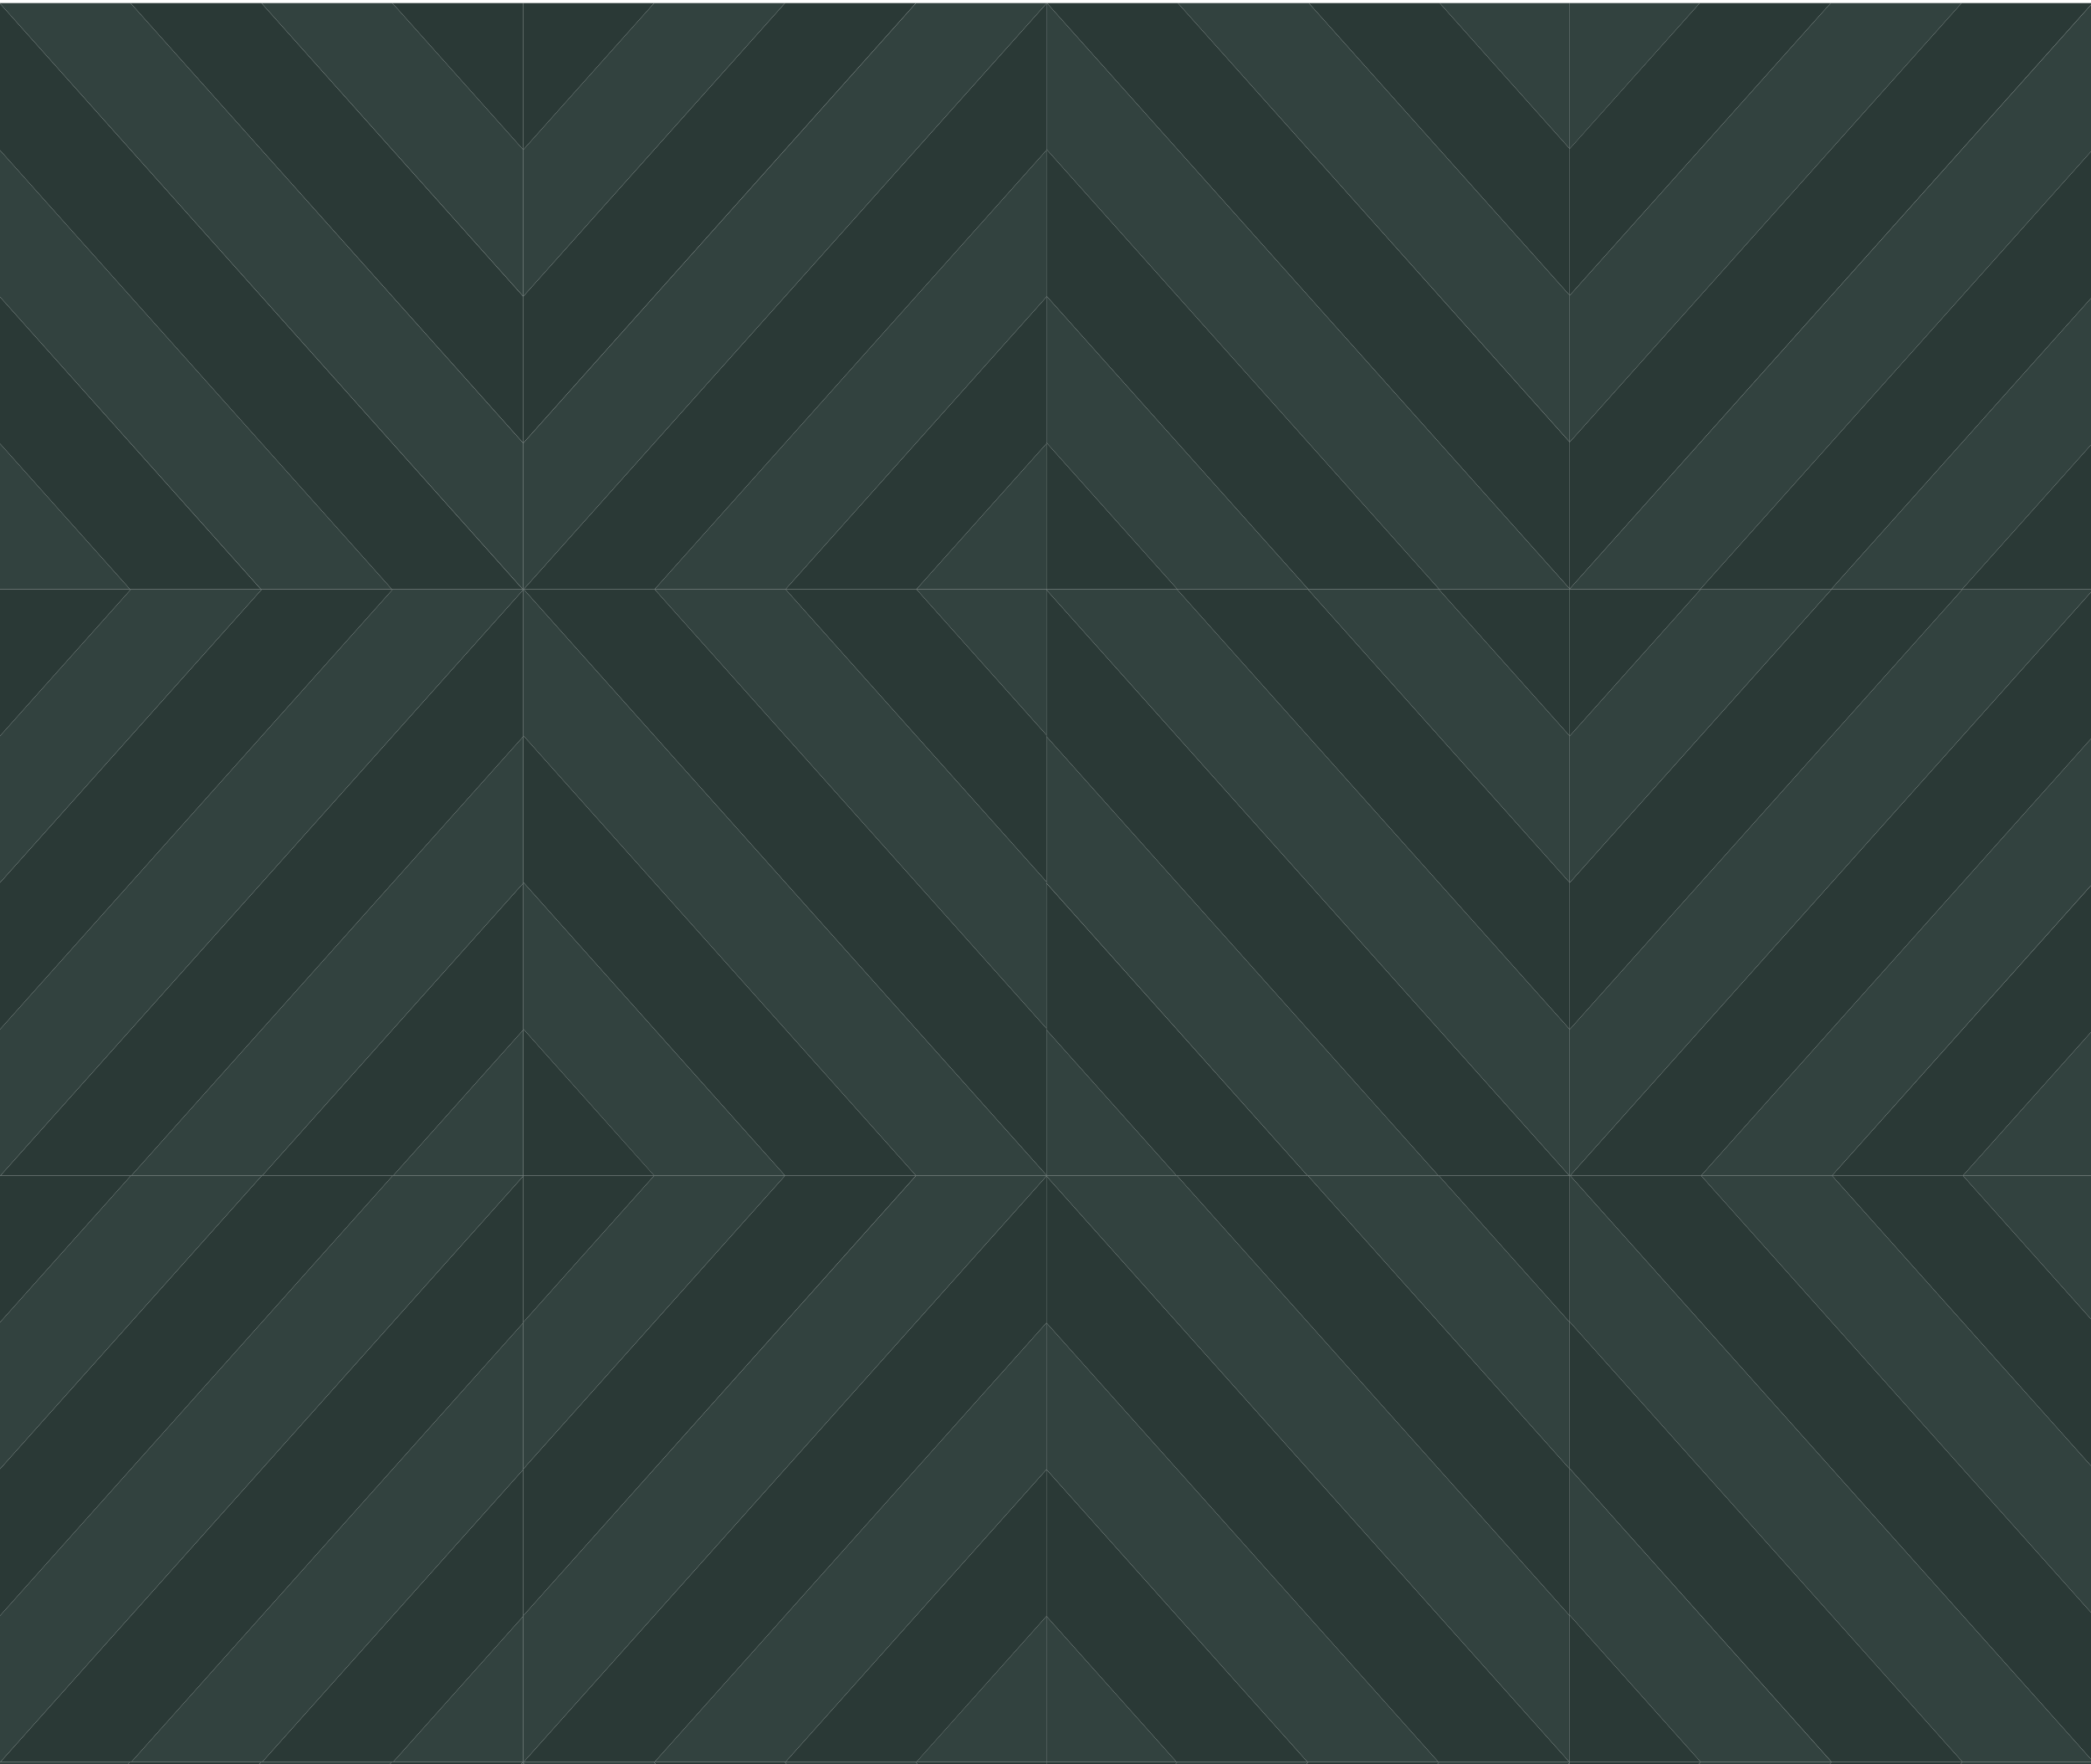
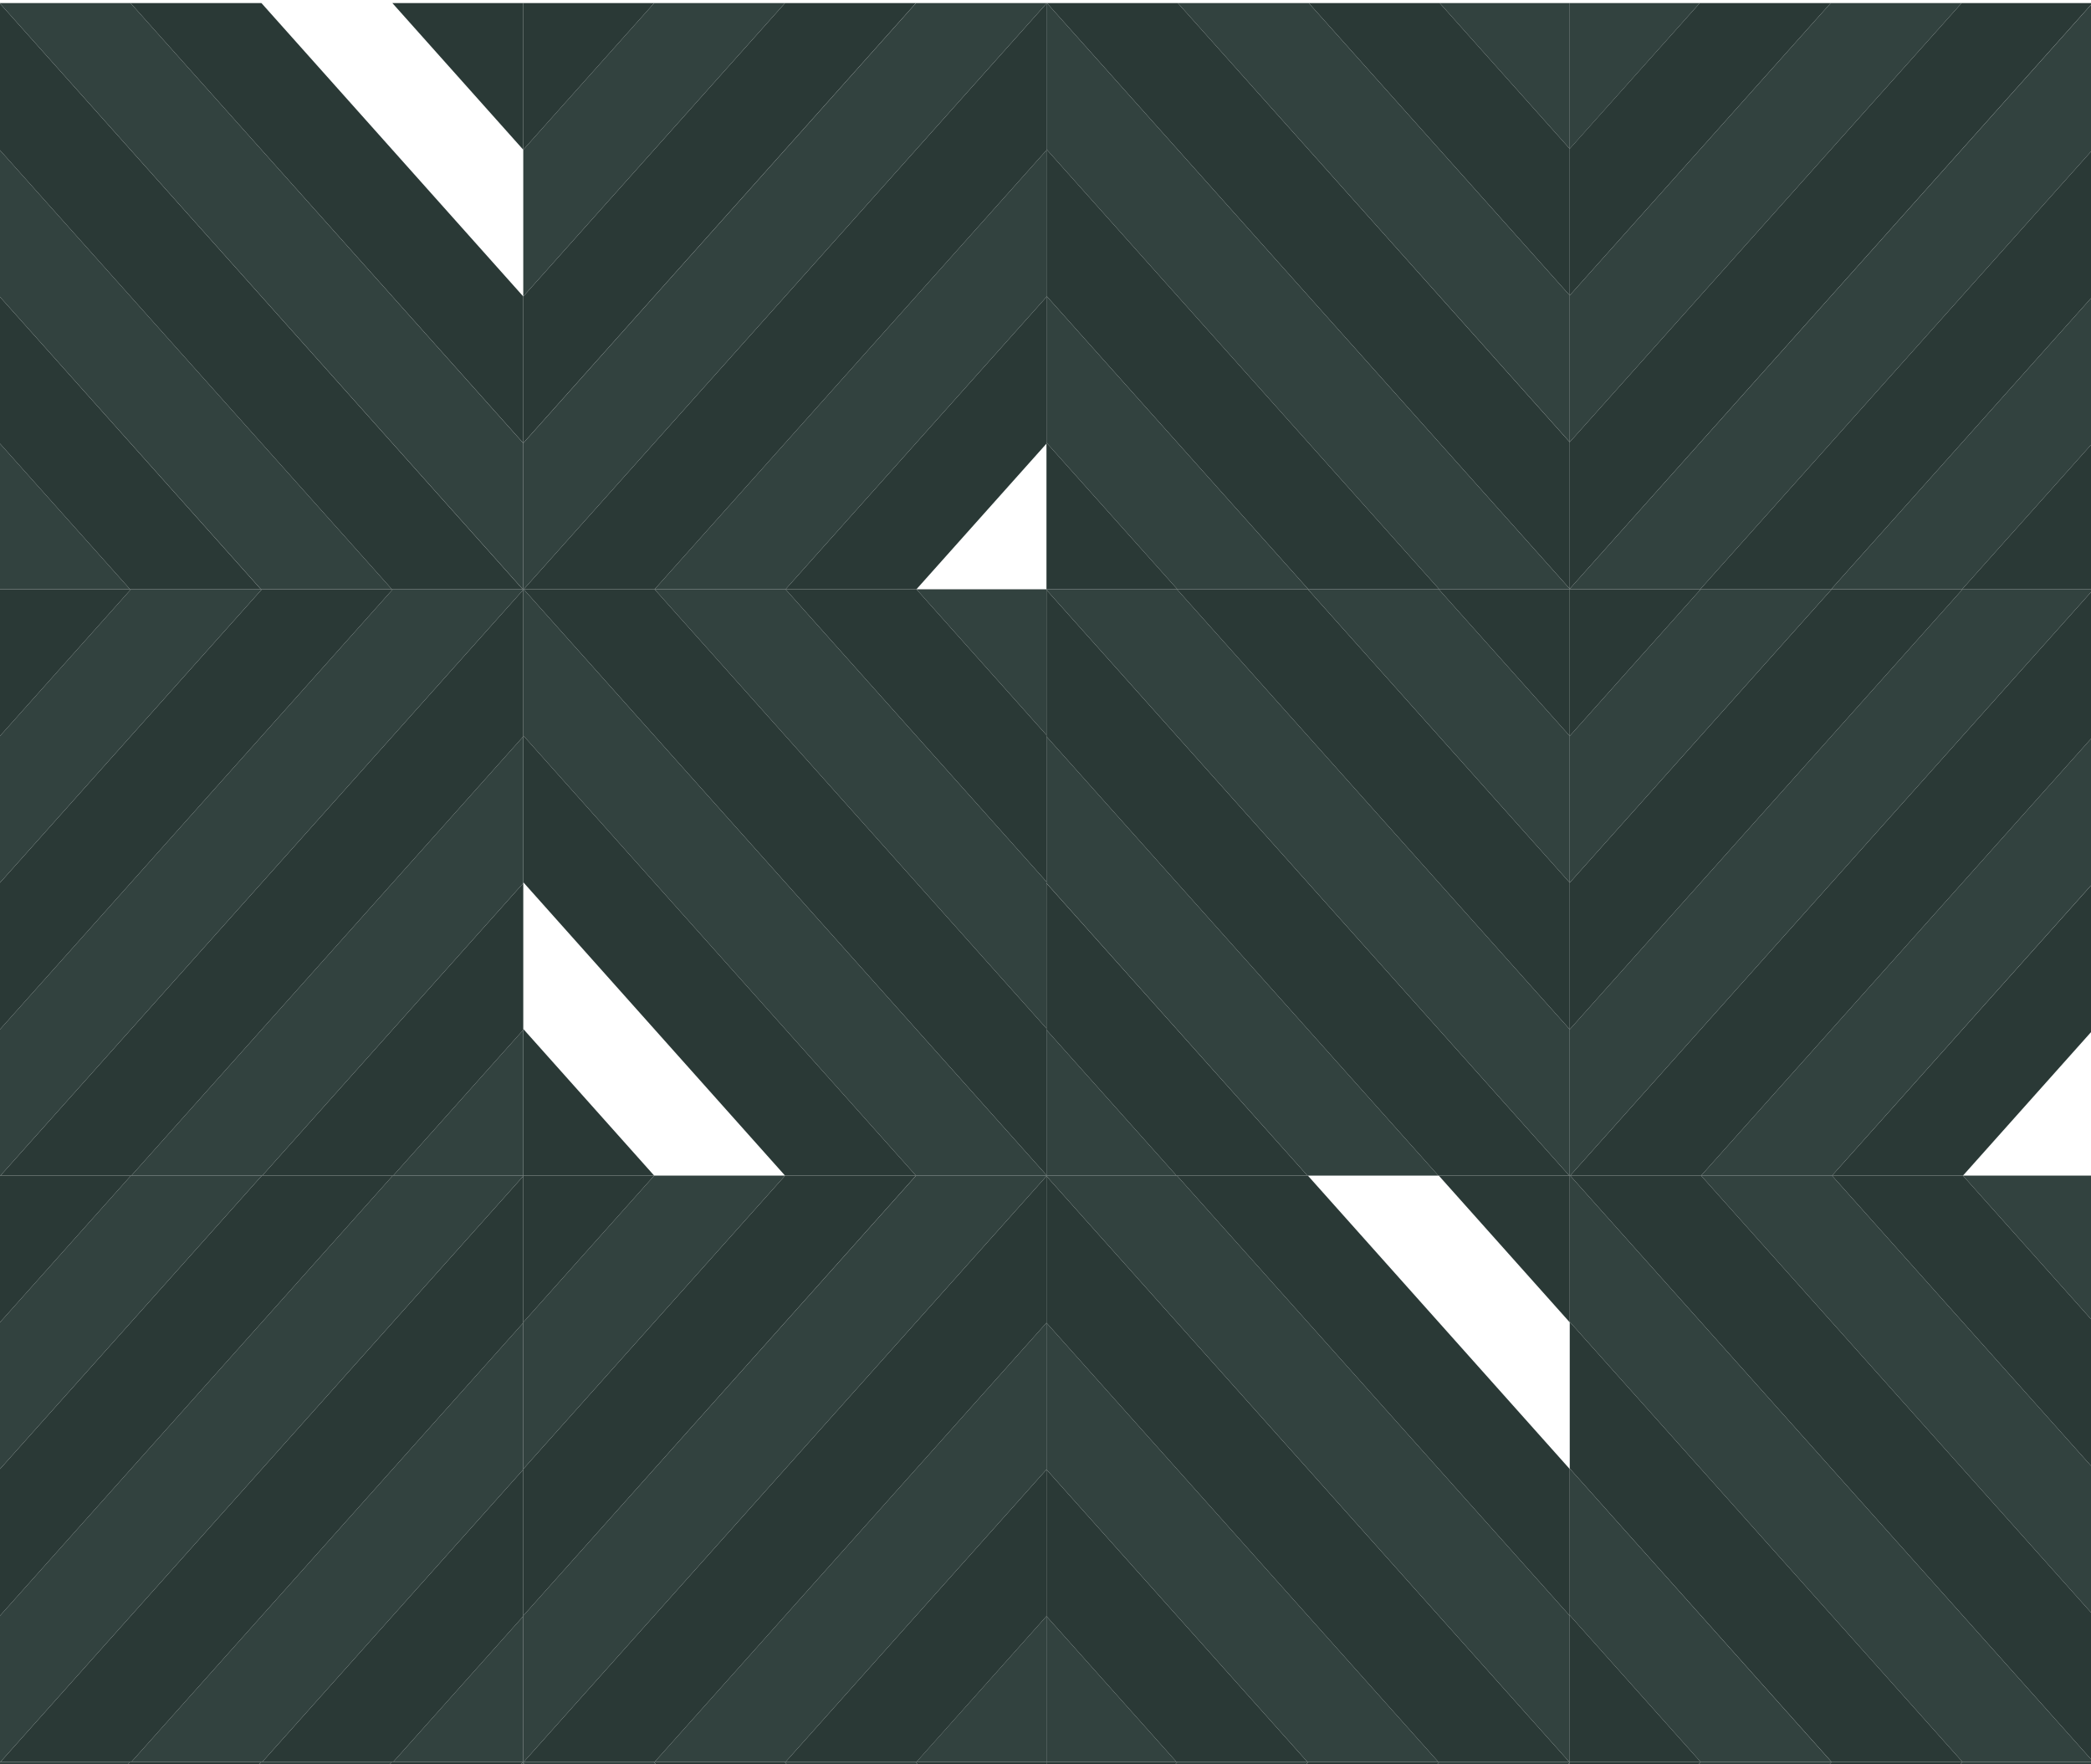
<svg xmlns="http://www.w3.org/2000/svg" width="384" height="324" viewBox="0 0 384 324" fill="none">
  <g style="mix-blend-mode:multiply" clip-path="url(#clip0_384_2286)">
    <path d="M288.274 27.322L288.274 0.56L264.389 0.56L288.274 27.322Z" fill="#32423F" />
    <path d="M288.274 54.25L288.274 27.322L264.389 0.559L240.345 0.559L288.274 54.25Z" fill="#2A3936" />
    <path d="M288.274 81.191L288.274 54.25L240.345 0.559L216.302 0.559L288.274 81.191Z" fill="#32423F" />
    <path d="M288.274 108.131L288.274 81.203L216.302 0.559L192.258 0.559L288.274 108.131Z" fill="#2A3936" />
    <path d="M192.178 27.411L264.309 108.22L288.273 108.22L288.273 108.131L192.258 0.559L192.178 0.559L192.178 27.411Z" fill="#32423F" />
    <path d="M192.178 54.352L240.266 108.22L264.309 108.22L192.178 27.411L192.178 54.352Z" fill="#2A3936" />
    <path d="M192.178 81.292L216.222 108.22L240.266 108.22L192.178 54.352L192.178 81.292Z" fill="#32423F" />
    <path d="M192.178 108.22L216.222 108.22L192.178 81.292L192.178 108.22Z" fill="#2A3936" />
    <path d="M96.095 350.598L168.056 431.229L192.099 431.229L96.095 323.657L96.095 350.598Z" fill="#2A3936" />
    <path d="M96.095 323.657L192.099 431.229L192.179 431.229L192.179 404.377L120.048 323.568L96.095 323.568L96.095 323.657Z" fill="#32423F" />
    <path d="M192.179 404.377L192.179 377.437L144.091 323.568L120.059 323.568L192.179 404.377Z" fill="#2A3936" />
    <path d="M192.179 377.437L192.179 350.509L168.135 323.568L144.103 323.568L192.179 377.437Z" fill="#32423F" />
    <path d="M192.179 350.508L192.179 323.568L168.135 323.568L192.179 350.508Z" fill="#2A3936" />
    <path d="M192.178 323.568L192.178 296.805L168.294 323.568L192.178 323.568Z" fill="#32423F" />
    <path d="M168.305 323.568L192.178 296.805L192.178 269.865L144.261 323.568L168.305 323.568Z" fill="#2A3936" />
    <path d="M144.262 323.568L192.179 269.865L192.179 242.924L120.218 323.568L144.262 323.568Z" fill="#32423F" />
    <path d="M120.218 323.568L192.179 242.924L192.179 215.983L96.174 323.568L120.218 323.568Z" fill="#2A3936" />
    <path d="M96.095 323.568L96.174 323.568L192.179 215.983L192.179 215.894L168.226 215.894L96.095 296.716L96.095 323.568Z" fill="#32423F" />
    <path d="M96.095 296.716L168.214 215.894L144.171 215.894L96.095 269.776L96.095 296.716Z" fill="#2A3936" />
    <path d="M96.095 269.776L144.171 215.894L120.139 215.894L96.095 242.835L96.095 269.776Z" fill="#32423F" />
    <path d="M96.095 242.835L120.139 215.894L96.095 215.894L96.095 242.835Z" fill="#2A3936" />
    <path d="M192.179 134.983L192.179 108.221L168.305 108.221L192.179 134.983Z" fill="#32423F" />
    <path d="M192.178 161.924L192.178 134.983L168.305 108.22L144.261 108.22L192.178 161.924Z" fill="#2A3936" />
    <path d="M192.179 188.864L192.179 161.924L144.262 108.22L120.218 108.22L192.179 188.864Z" fill="#32423F" />
    <path d="M192.179 215.805L192.179 188.864L120.218 108.22L96.174 108.22L192.179 215.805Z" fill="#2A3936" />
    <path d="M96.095 135.072L168.214 215.894L192.179 215.894L192.179 215.805L96.174 108.22L96.095 108.22L96.095 135.072Z" fill="#32423F" />
    <path d="M96.095 162.013L144.171 215.894L168.214 215.894L96.095 135.072L96.095 162.013Z" fill="#2A3936" />
-     <path d="M96.095 188.953L120.127 215.894L144.171 215.894L96.095 162.013L96.095 188.953Z" fill="#32423F" />
    <path d="M96.095 215.894L120.139 215.894L96.095 188.953L96.095 215.894Z" fill="#2A3936" />
-     <path d="M192.178 108.22L192.178 81.47L168.294 108.22L192.178 108.22Z" fill="#32423F" />
    <path d="M168.294 108.22L192.178 81.47L192.178 54.53L144.261 108.22L168.294 108.22Z" fill="#2A3936" />
    <path d="M144.262 108.22L192.179 54.53L192.179 27.589L120.218 108.22L144.262 108.22Z" fill="#32423F" />
    <path d="M120.218 108.22L192.179 27.589L192.179 0.648L96.174 108.22L120.218 108.22Z" fill="#2A3936" />
    <path d="M96.095 108.22L96.174 108.22L192.179 0.648L192.179 0.559L168.226 0.559L96.095 81.381L96.095 108.22Z" fill="#32423F" />
    <path d="M96.095 81.369L168.214 0.559L144.171 0.559L96.095 54.441L96.095 81.369Z" fill="#2A3936" />
    <path d="M96.095 54.441L144.171 0.559L120.139 0.559L96.095 27.5L96.095 54.441Z" fill="#32423F" />
    <path d="M96.095 27.5L120.139 0.56L96.095 0.56L96.095 27.5Z" fill="#2A3936" />
    <path d="M0 350.318L23.885 323.568L3.1899e-07 323.568L0 350.318Z" fill="#32423F" />
    <path d="M0 377.258L47.917 323.568L23.885 323.568L3.21264e-07 350.318L0 377.258Z" fill="#2A3936" />
    <path d="M0 404.199L71.972 323.568L47.928 323.568L3.21264e-07 377.259L0 404.199Z" fill="#32423F" />
    <path d="M0 431.14L96.016 323.568L71.972 323.568L3.21264e-07 404.199L0 431.14Z" fill="#2A3936" />
    <path d="M0 431.229L23.964 431.229L96.095 350.407L96.095 323.568L96.016 323.568L1.06139e-09 431.14L0 431.229Z" fill="#32423F" />
    <path d="M96.095 323.568L96.095 296.805L72.21 323.568L96.095 323.568Z" fill="#32423F" />
    <path d="M72.21 323.568L96.095 296.805L96.095 269.865L48.166 323.568L72.21 323.568Z" fill="#2A3936" />
    <path d="M48.167 323.568L96.095 269.865L96.095 242.924L24.123 323.568L48.167 323.568Z" fill="#32423F" />
    <path d="M24.123 323.568L96.095 242.924L96.095 215.983L0.079 323.568L24.123 323.568Z" fill="#2A3936" />
    <path d="M0 323.568L0.079 323.568L96.095 215.983L96.095 215.894L72.131 215.894L3.20203e-07 296.716L0 323.568Z" fill="#32423F" />
    <path d="M0 296.716L72.131 215.894L48.087 215.894L3.21264e-07 269.776L0 296.716Z" fill="#2A3936" />
    <path d="M0 269.776L48.087 215.894L24.044 215.894L3.21264e-07 242.835L0 269.776Z" fill="#32423F" />
    <path d="M0 242.835L24.044 215.894L3.21264e-07 215.894L0 242.835Z" fill="#2A3936" />
    <path d="M96.095 215.894L96.095 189.131L72.21 215.894L96.095 215.894Z" fill="#32423F" />
    <path d="M72.21 215.894L96.095 189.131L96.095 162.191L48.166 215.894L72.21 215.894Z" fill="#2A3936" />
    <path d="M48.167 215.894L96.095 162.191L96.095 135.25L24.123 215.894L48.167 215.894Z" fill="#32423F" />
    <path d="M24.123 215.894L96.095 135.25L96.095 108.309L0.079 215.894L24.123 215.894Z" fill="#2A3936" />
    <path d="M0 215.894L0.079 215.894L96.095 108.309L96.095 108.22L72.131 108.22L3.20203e-07 189.042L0 215.894Z" fill="#32423F" />
    <path d="M0 189.042L72.131 108.22L48.087 108.22L3.21264e-07 162.102L0 189.042Z" fill="#2A3936" />
    <path d="M0 162.102L48.087 108.22L24.044 108.22L3.21264e-07 135.161L0 162.102Z" fill="#32423F" />
    <path d="M0 135.161L24.044 108.221L3.21264e-07 108.221L0 135.161Z" fill="#2A3936" />
-     <path d="M0 108.22L23.885 108.22L3.1899e-07 81.47L0 108.22Z" fill="#32423F" />
+     <path d="M0 108.22L23.885 108.22L3.1899e-07 81.47Z" fill="#32423F" />
    <path d="M3.1899e-07 81.47L23.885 108.22L47.917 108.22L6.40254e-07 54.53L3.1899e-07 81.47Z" fill="#2A3936" />
    <path d="M6.40254e-07 54.53L47.928 108.22L71.972 108.22L9.61519e-07 27.589L6.40254e-07 54.53Z" fill="#32423F" />
    <path d="M9.61519e-07 27.589L71.972 108.22L96.004 108.22L1.28278e-06 0.648L9.61519e-07 27.589Z" fill="#2A3936" />
    <path d="M1.28278e-06 0.648L96.016 108.22L96.095 108.22L96.095 81.381L23.964 0.559L1.28384e-06 0.559L1.28278e-06 0.648Z" fill="#32423F" />
    <path d="M96.095 81.369L96.095 54.441L48.008 0.559L23.964 0.559L96.095 81.369Z" fill="#2A3936" />
-     <path d="M96.095 54.428L96.095 27.5L72.051 0.559L48.008 0.559L96.095 54.428Z" fill="#32423F" />
    <path d="M96.095 27.5L96.095 0.56L72.051 0.56L96.095 27.5Z" fill="#2A3936" />
    <path d="M216.302 431.229L288.274 350.598L288.274 323.657L192.258 431.229L216.302 431.229Z" fill="#2A3936" />
    <path d="M192.178 431.229L192.258 431.229L288.273 323.657L288.273 323.568L264.309 323.568L192.178 404.39L192.178 431.229Z" fill="#32423F" />
    <path d="M192.178 404.377L264.309 323.568L240.266 323.568L192.178 377.437L192.178 404.377Z" fill="#2A3936" />
    <path d="M192.178 377.437L240.266 323.568L216.222 323.568L192.178 350.509L192.178 377.437Z" fill="#32423F" />
    <path d="M192.178 350.508L216.222 323.568L192.178 323.568L192.178 350.508Z" fill="#2A3936" />
    <path d="M192.178 323.568L216.063 323.568L192.178 296.805L192.178 323.568Z" fill="#32423F" />
    <path d="M192.178 296.805L216.063 323.568L240.107 323.568L192.178 269.865L192.178 296.805Z" fill="#2A3936" />
    <path d="M192.178 269.865L240.107 323.568L264.15 323.568L192.178 242.924L192.178 269.865Z" fill="#32423F" />
    <path d="M192.178 242.924L264.15 323.568L288.194 323.568L192.178 215.983L192.178 242.924Z" fill="#2A3936" />
    <path d="M192.178 215.983L288.194 323.568L288.273 323.568L288.273 296.716L216.143 215.894L192.178 215.894L192.178 215.983Z" fill="#32423F" />
    <path d="M288.274 296.716L288.274 269.776L240.186 215.894L216.143 215.894L288.274 296.716Z" fill="#2A3936" />
-     <path d="M288.273 269.776L288.273 242.835L264.23 215.894L240.186 215.894L288.273 269.776Z" fill="#32423F" />
    <path d="M288.274 242.835L288.274 215.894L264.23 215.894L288.274 242.835Z" fill="#2A3936" />
    <path d="M192.178 215.894L216.063 215.894L192.178 189.131L192.178 215.894Z" fill="#32423F" />
    <path d="M192.178 189.131L216.063 215.894L240.107 215.894L192.178 162.203L192.178 189.131Z" fill="#2A3936" />
    <path d="M192.178 162.191L240.107 215.894L264.15 215.894L192.178 135.25L192.178 162.191Z" fill="#32423F" />
    <path d="M192.178 135.25L264.15 215.894L288.194 215.894L192.178 108.322L192.178 135.25Z" fill="#2A3936" />
    <path d="M192.178 108.322L288.194 215.894L288.273 215.894L288.273 189.042L216.143 108.22L192.178 108.22L192.178 108.322Z" fill="#32423F" />
    <path d="M288.274 189.042L288.274 162.102L240.186 108.22L216.143 108.22L288.274 189.042Z" fill="#2A3936" />
    <path d="M288.273 162.102L288.273 135.161L264.23 108.22L240.186 108.22L288.273 162.102Z" fill="#32423F" />
    <path d="M288.274 135.161L288.274 108.221L264.23 108.221L288.274 135.161Z" fill="#2A3936" />
    <path d="M312.397 431.229L384.369 350.598L384.369 323.657L288.353 431.229L312.397 431.229Z" fill="#2A3936" />
    <path d="M288.274 431.229L288.353 431.229L384.369 323.657L384.369 323.568L360.404 323.568L288.274 404.377L288.274 431.229Z" fill="#32423F" />
    <path d="M288.274 404.377L360.404 323.568L336.361 323.568L288.274 377.437L288.274 404.377Z" fill="#2A3936" />
    <path d="M288.274 377.437L336.361 323.568L312.317 323.568L288.274 350.509L288.274 377.437Z" fill="#32423F" />
    <path d="M288.274 350.508L312.317 323.568L288.274 323.568L288.274 350.508Z" fill="#2A3936" />
    <path d="M384.369 242.657L384.369 215.894L360.484 215.894L384.369 242.657Z" fill="#32423F" />
    <path d="M384.368 269.598L384.368 242.657L360.484 215.894L336.44 215.894L384.368 269.598Z" fill="#2A3936" />
    <path d="M384.369 296.538L384.369 269.597L336.44 215.894L312.397 215.894L384.369 296.538Z" fill="#32423F" />
    <path d="M384.369 323.479L384.369 296.538L312.397 215.894L288.353 215.894L384.369 323.479Z" fill="#2A3936" />
    <path d="M288.274 242.746L360.404 323.568L384.369 323.568L384.369 323.479L288.353 215.894L288.274 215.894L288.274 242.746Z" fill="#32423F" />
    <path d="M288.274 269.687L336.361 323.568L360.404 323.568L288.274 242.746L288.274 269.687Z" fill="#2A3936" />
    <path d="M288.274 296.627L312.317 323.568L336.35 323.568L288.274 269.687L288.274 296.627Z" fill="#32423F" />
    <path d="M288.274 323.568L312.317 323.568L288.274 296.627L288.274 323.568Z" fill="#2A3936" />
-     <path d="M384.369 215.894L384.369 189.131L360.484 215.894L384.369 215.894Z" fill="#32423F" />
    <path d="M360.484 215.894L384.368 189.131L384.368 162.204L336.44 215.894L360.484 215.894Z" fill="#2A3936" />
    <path d="M336.44 215.894L384.369 162.191L384.369 135.25L312.397 215.894L336.44 215.894Z" fill="#32423F" />
    <path d="M312.397 215.894L384.369 135.25L384.369 108.322L288.353 215.894L312.397 215.894Z" fill="#2A3936" />
    <path d="M288.274 215.894L288.353 215.894L384.369 108.322L384.369 108.22L360.404 108.22L288.274 189.042L288.274 215.894Z" fill="#32423F" />
    <path d="M288.274 189.042L360.404 108.22L336.361 108.22L288.274 162.102L288.274 189.042Z" fill="#2A3936" />
    <path d="M288.274 162.102L336.361 108.22L312.317 108.22L288.274 135.161L288.274 162.102Z" fill="#32423F" />
    <path d="M288.273 135.161L312.317 108.221L288.273 108.221L288.273 135.161Z" fill="#2A3936" />
    <path d="M288.274 27.322L312.158 0.56L288.274 0.56L288.274 27.322Z" fill="#32423F" />
    <path d="M288.274 54.25L336.202 0.559L312.158 0.559L288.274 27.309L288.274 54.25Z" fill="#2A3936" />
    <path d="M288.274 81.191L360.246 0.559L336.202 0.559L288.274 54.25L288.274 81.191Z" fill="#32423F" />
    <path d="M288.274 108.131L384.278 0.559L360.246 0.559L288.274 81.191L288.274 108.131Z" fill="#2A3936" />
    <path d="M288.274 108.22L312.238 108.22L384.369 27.411L384.369 0.559L384.289 0.559L288.274 108.131L288.274 108.22Z" fill="#32423F" />
    <path d="M336.281 108.22L384.369 54.352L384.369 27.411L312.238 108.22L336.281 108.22Z" fill="#2A3936" />
    <path d="M360.325 108.22L384.368 81.28L384.368 54.352L336.281 108.22L360.325 108.22Z" fill="#32423F" />
    <path d="M384.368 108.22L384.368 81.28L360.325 108.22L384.368 108.22Z" fill="#2A3936" />
  </g>
  <defs>
    <clipPath id="clip0_384_2286">
      <rect width="324" height="384" fill="white" transform="translate(0 324) rotate(-90)" />
    </clipPath>
  </defs>
</svg>